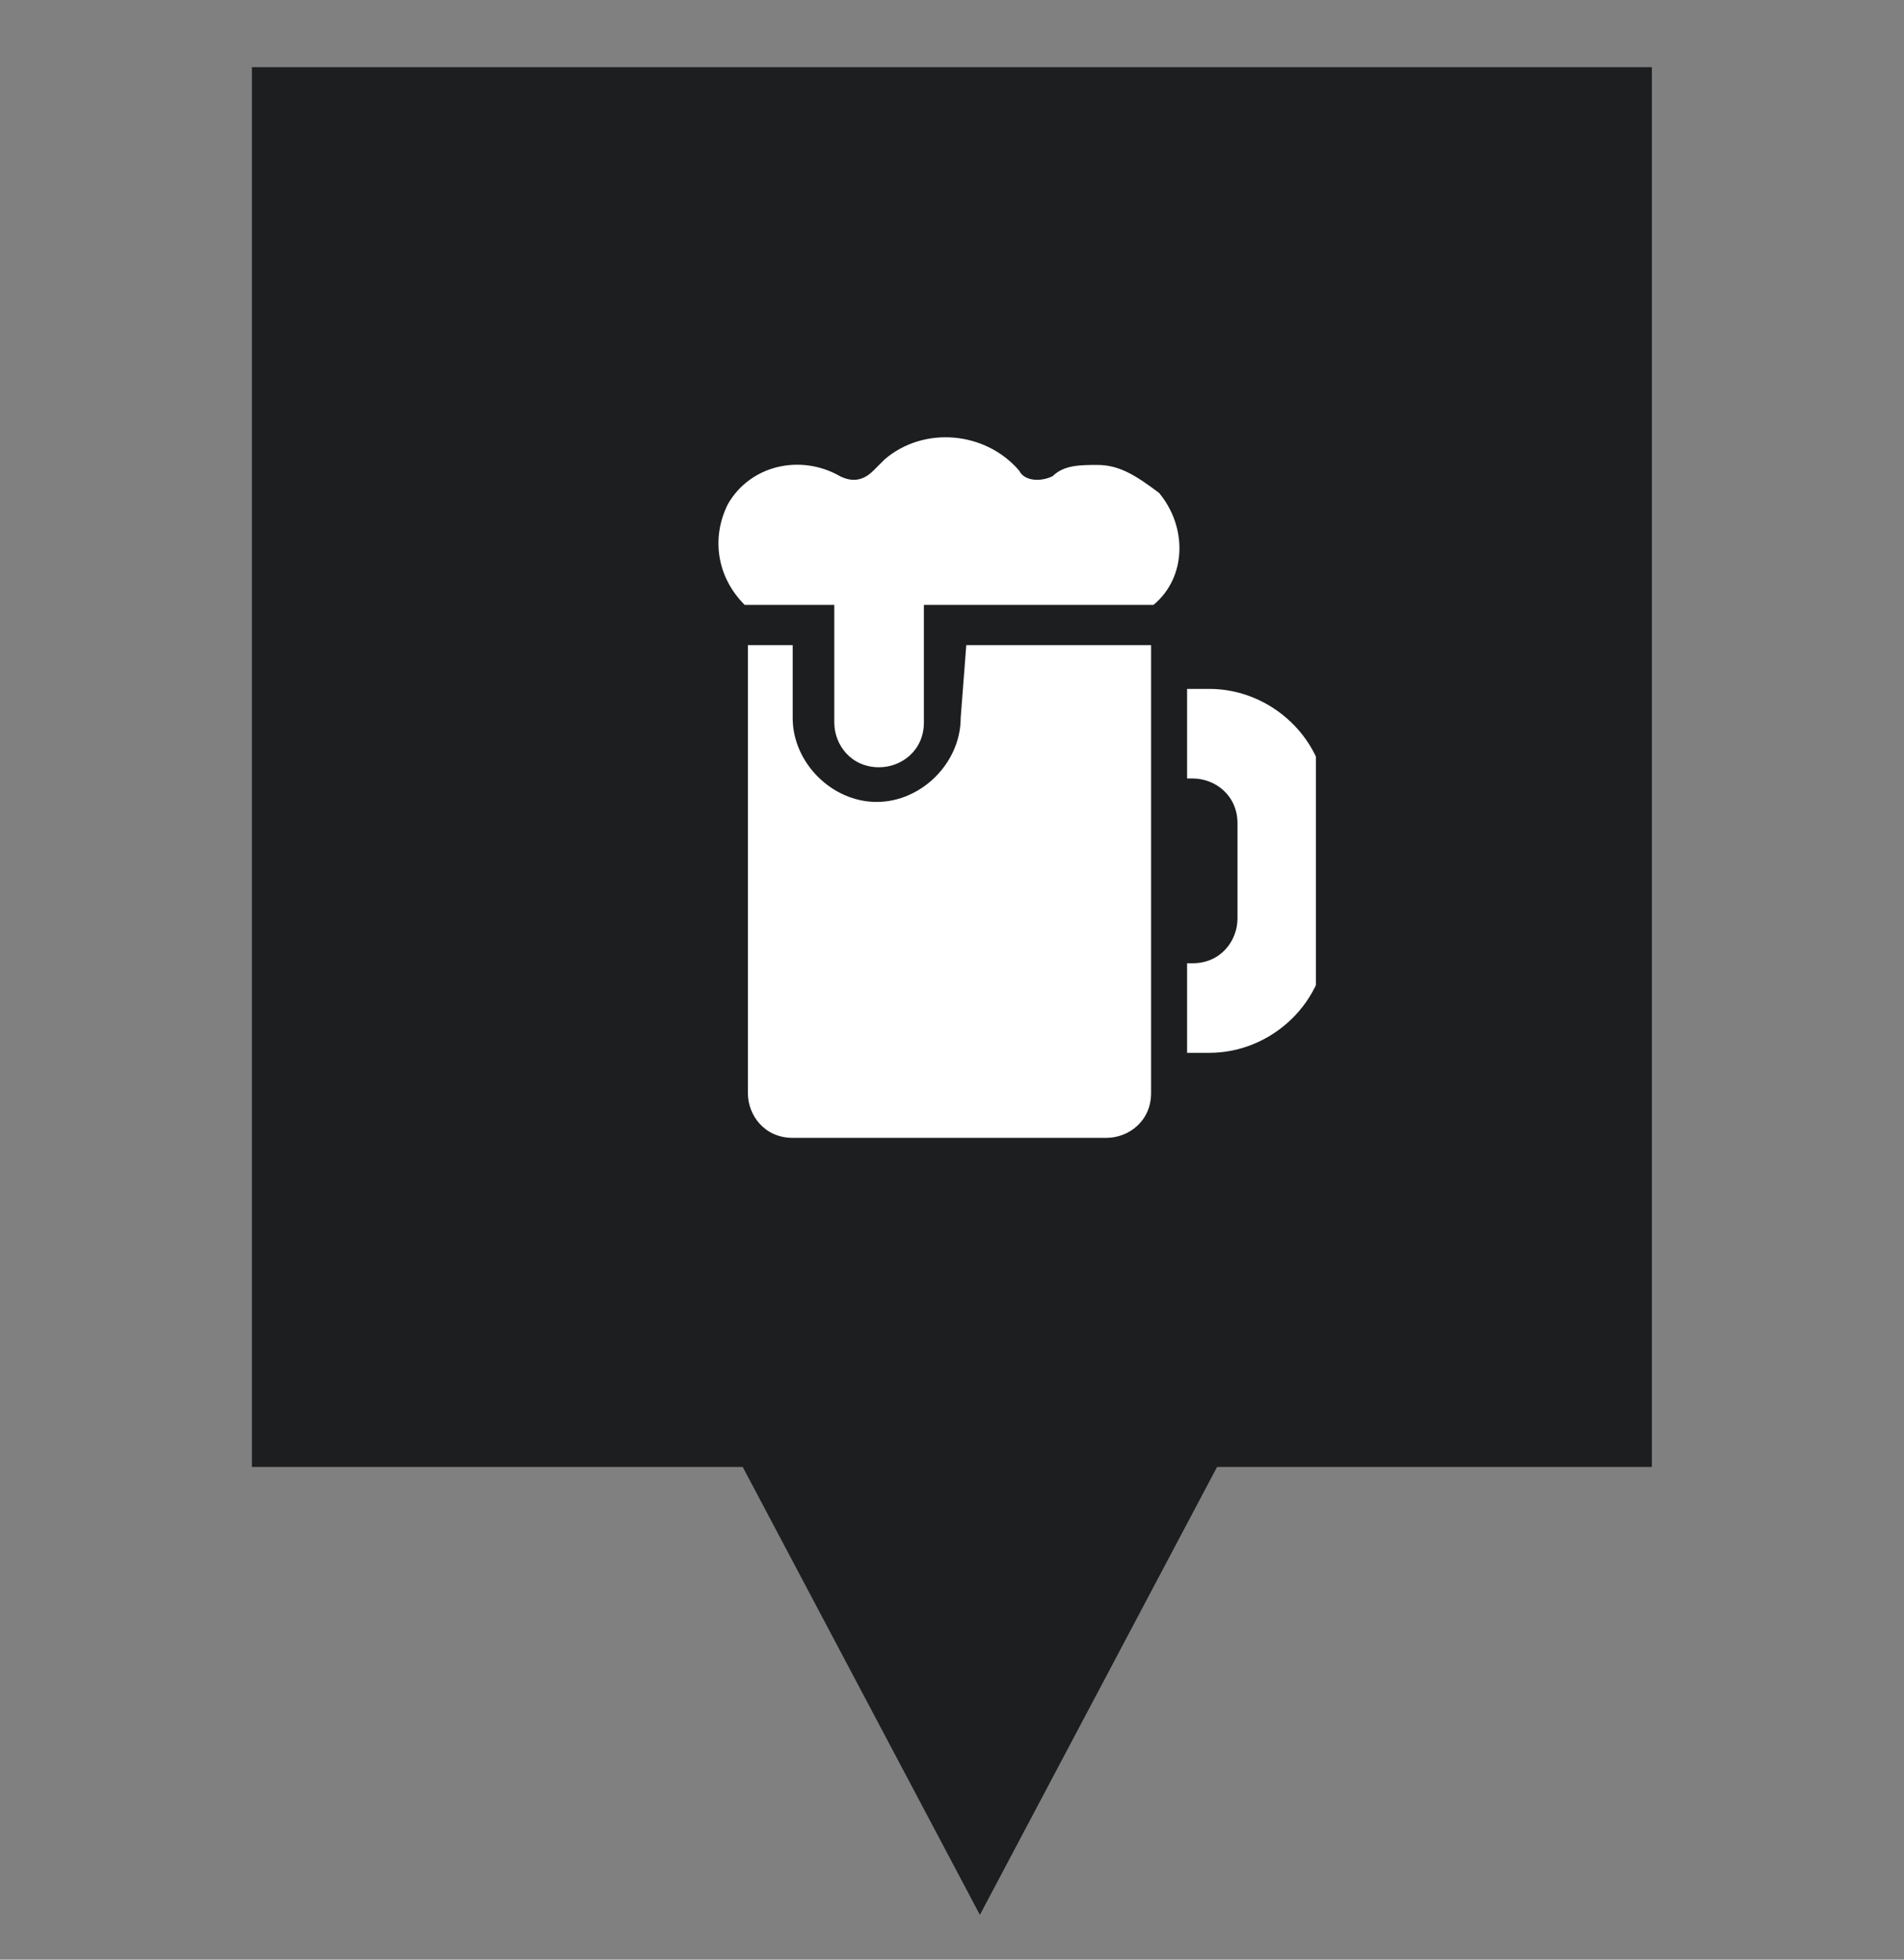
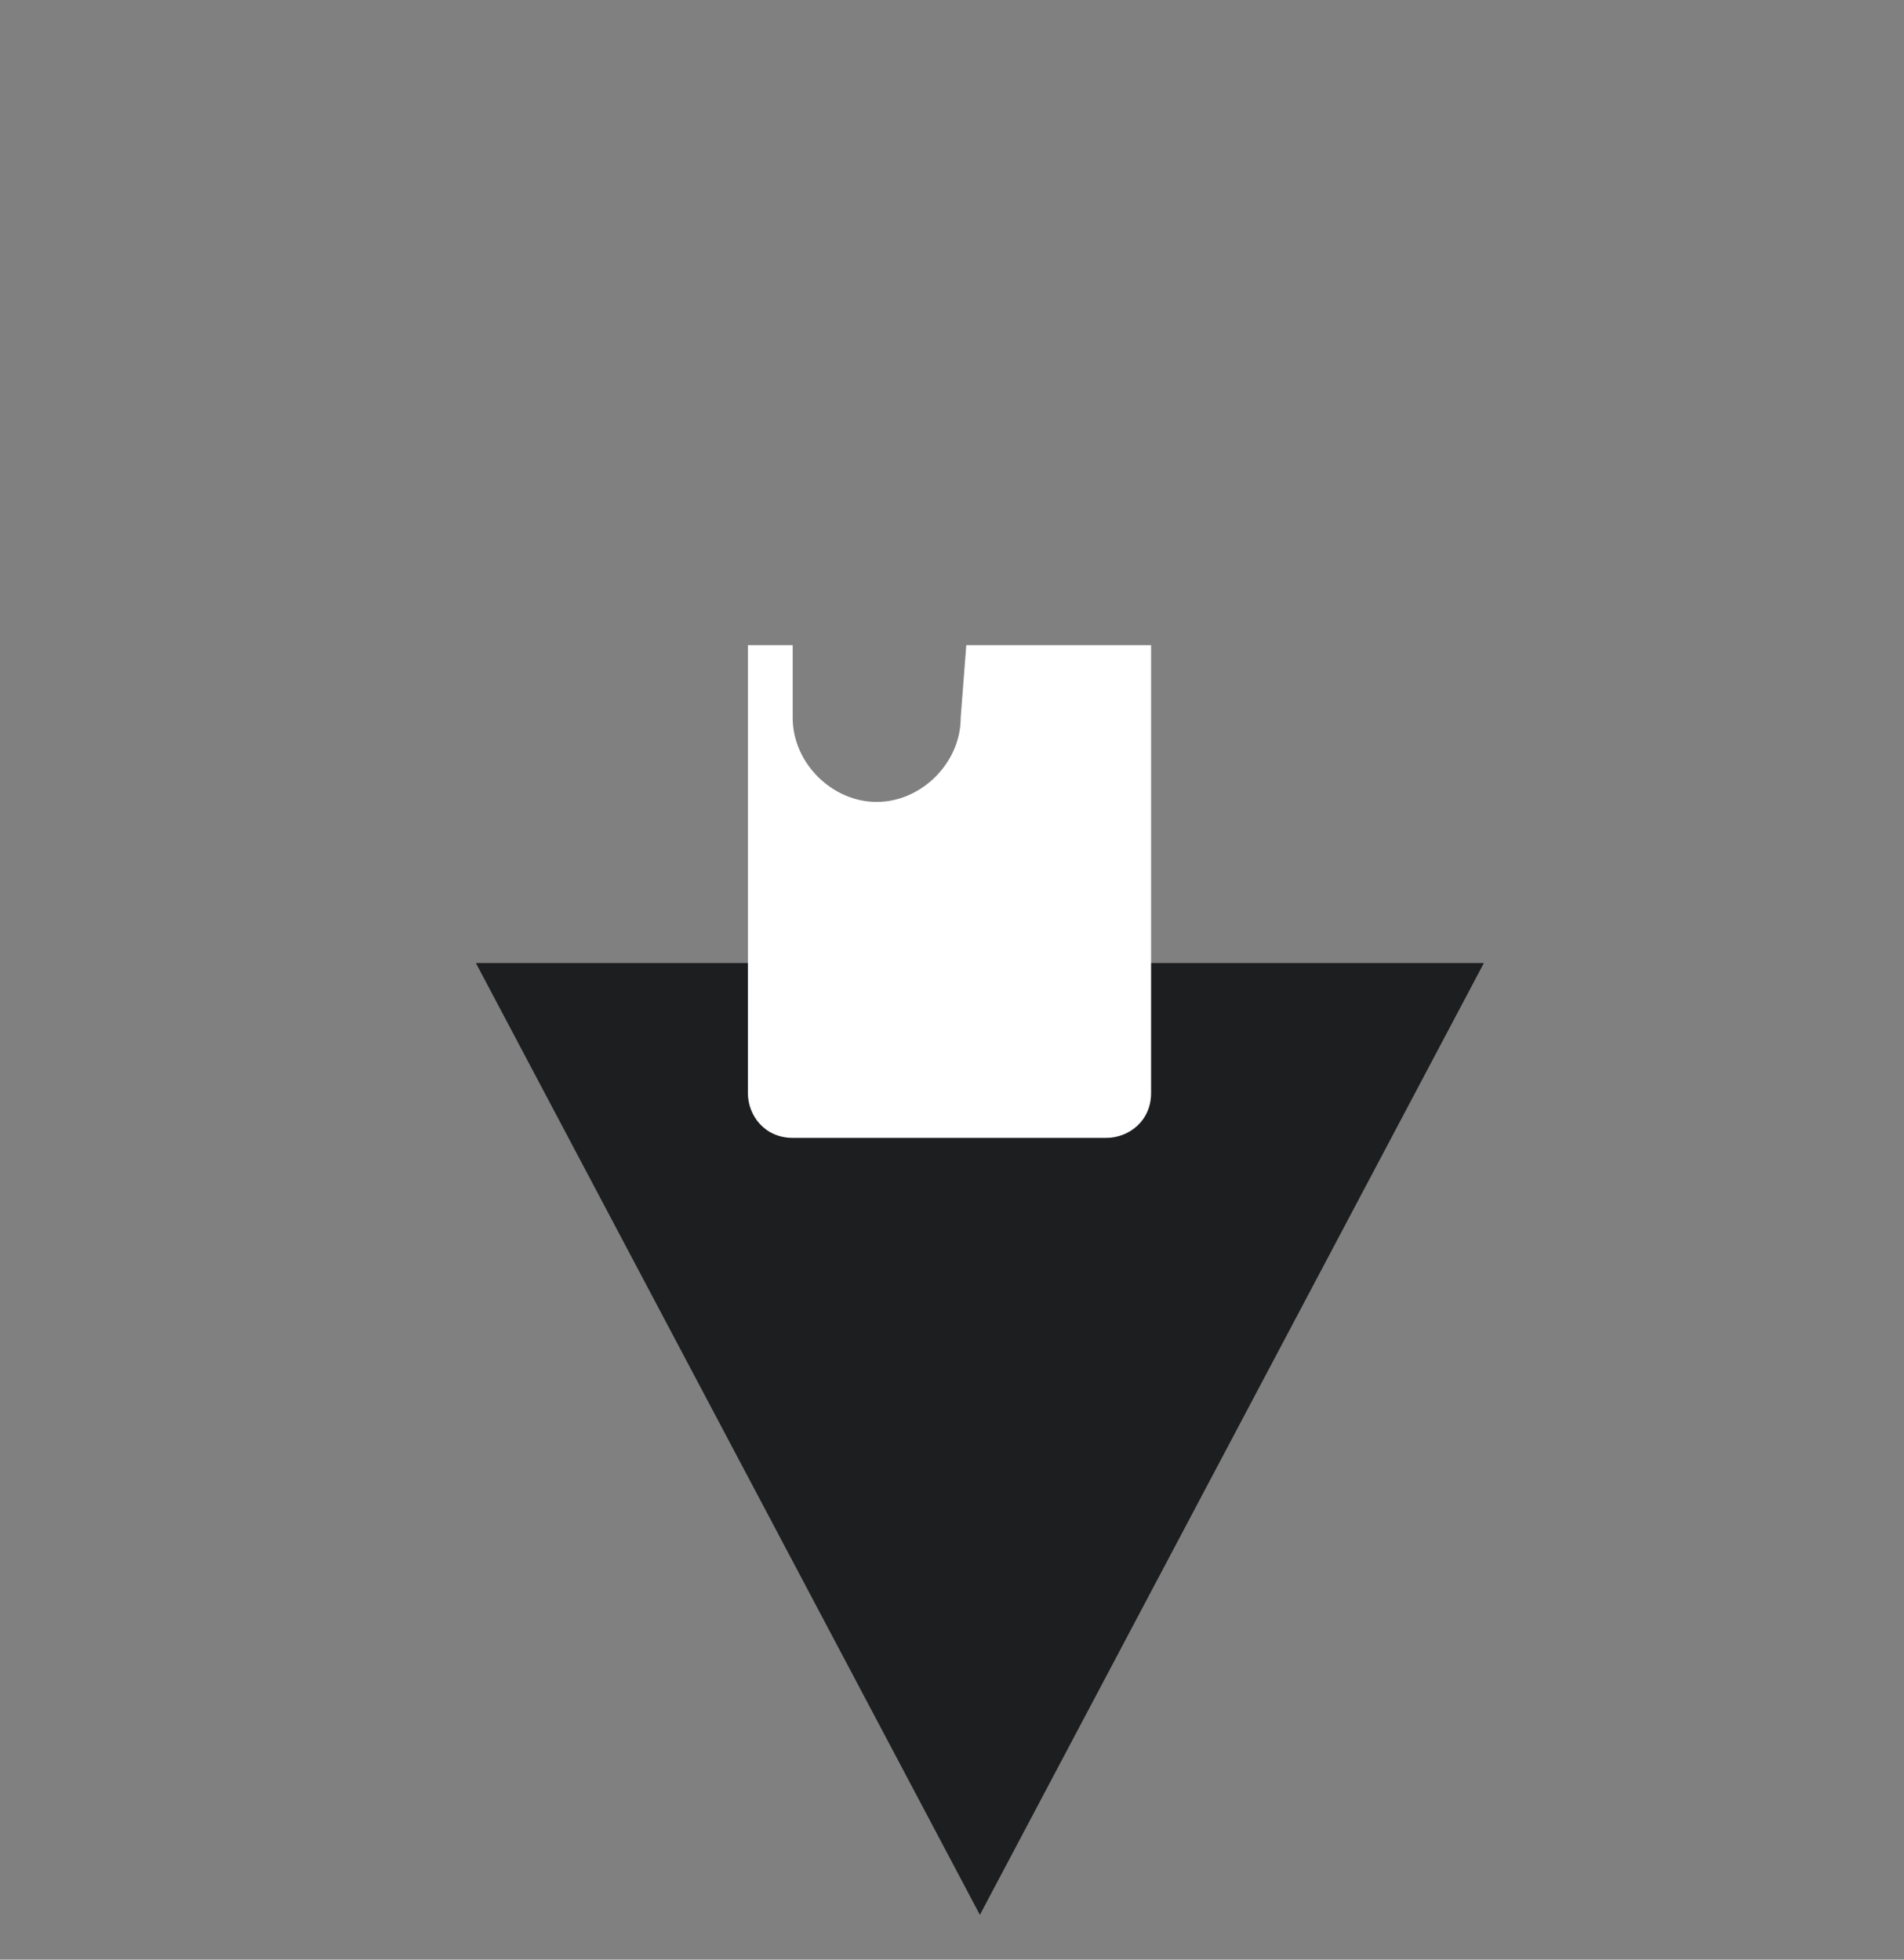
<svg xmlns="http://www.w3.org/2000/svg" xmlns:xlink="http://www.w3.org/1999/xlink" version="1.1" id="Vrstva_1" x="0px" y="0px" viewBox="0 0 34 35" style="enable-background:new 0 0 34 35;" xml:space="preserve">
  <rect x="0" y="0" width="34" height="35" fill="#808080" stroke="none" />
  <style type="text/css">
	.st0{fill:#1C1E1F;}
	.st1{clip-path:url(#SVGID_2_);}
	.st2{fill:#FFFFFF;}
</style>
  <g id="Group_101" transform="translate(-1693.402 -2542)">
    <g id="Group_87" transform="translate(-85 -3)">
-       <rect id="Rectangle_48-3" x="1782.9" y="2546.2" class="st0" width="25" height="25" />
      <path id="Polygon_1-3" class="st0" d="M1795.9,2579.2l-9-17h18L1795.9,2579.2z" />
    </g>
    <g id="Group_95" transform="translate(-2521.643 1438.923)">
      <g id="Group_94" transform="translate(4225.643 1225.181)">
        <g>
          <defs>
            <rect id="SVGID_1_" x="1.9" y="-114.9" width="11" height="13" />
          </defs>
          <clipPath id="SVGID_2_">
            <use xlink:href="#SVGID_1_" style="overflow:visible;" />
          </clipPath>
          <g id="Group_93" transform="translate(0 0)" class="st1">
-             <path id="Path_3991" class="st2" d="M11-109.8h-0.4v1.6h0.1c0.4,0,0.8,0.3,0.8,0.8v1.7c0,0.4-0.3,0.8-0.8,0.8h-0.1v1.6H11       c1.1,0,2.1-0.9,2.1-2.1c0,0,0,0,0,0v-2.3C13.1-108.9,12.1-109.8,11-109.8C11-109.8,11-109.8,11-109.8L11-109.8z" />
-             <path id="Path_3992" class="st2" d="M9-113.8c-0.3,0-0.6,0-0.8,0.2c-0.2,0.1-0.5,0.1-0.6-0.1c-0.6-0.7-1.7-0.8-2.4-0.2       c-0.1,0.1-0.1,0.1-0.2,0.2c-0.2,0.2-0.4,0.2-0.6,0.1c-0.7-0.4-1.6-0.2-2,0.5c-0.3,0.6-0.2,1.3,0.3,1.8h1.6v2.1       c0,0.4,0.3,0.8,0.8,0.8c0.4,0,0.8-0.3,0.8-0.8v-2.1h4.1c0.6-0.5,0.6-1.4,0.1-2C9.7-113.6,9.4-113.8,9-113.8L9-113.8z" />
-           </g>
+             </g>
        </g>
      </g>
      <path id="Path_3993" class="st2" d="M4232.2,1115.9c0,0.8-0.7,1.5-1.5,1.5c-0.8,0-1.5-0.7-1.5-1.5v-1.3h-0.8v8    c0,0.4,0.3,0.8,0.8,0.8h5.6c0.4,0,0.8-0.3,0.8-0.8c0,0,0,0,0,0v-8h-3.3L4232.2,1115.9z" />
    </g>
  </g>
</svg>